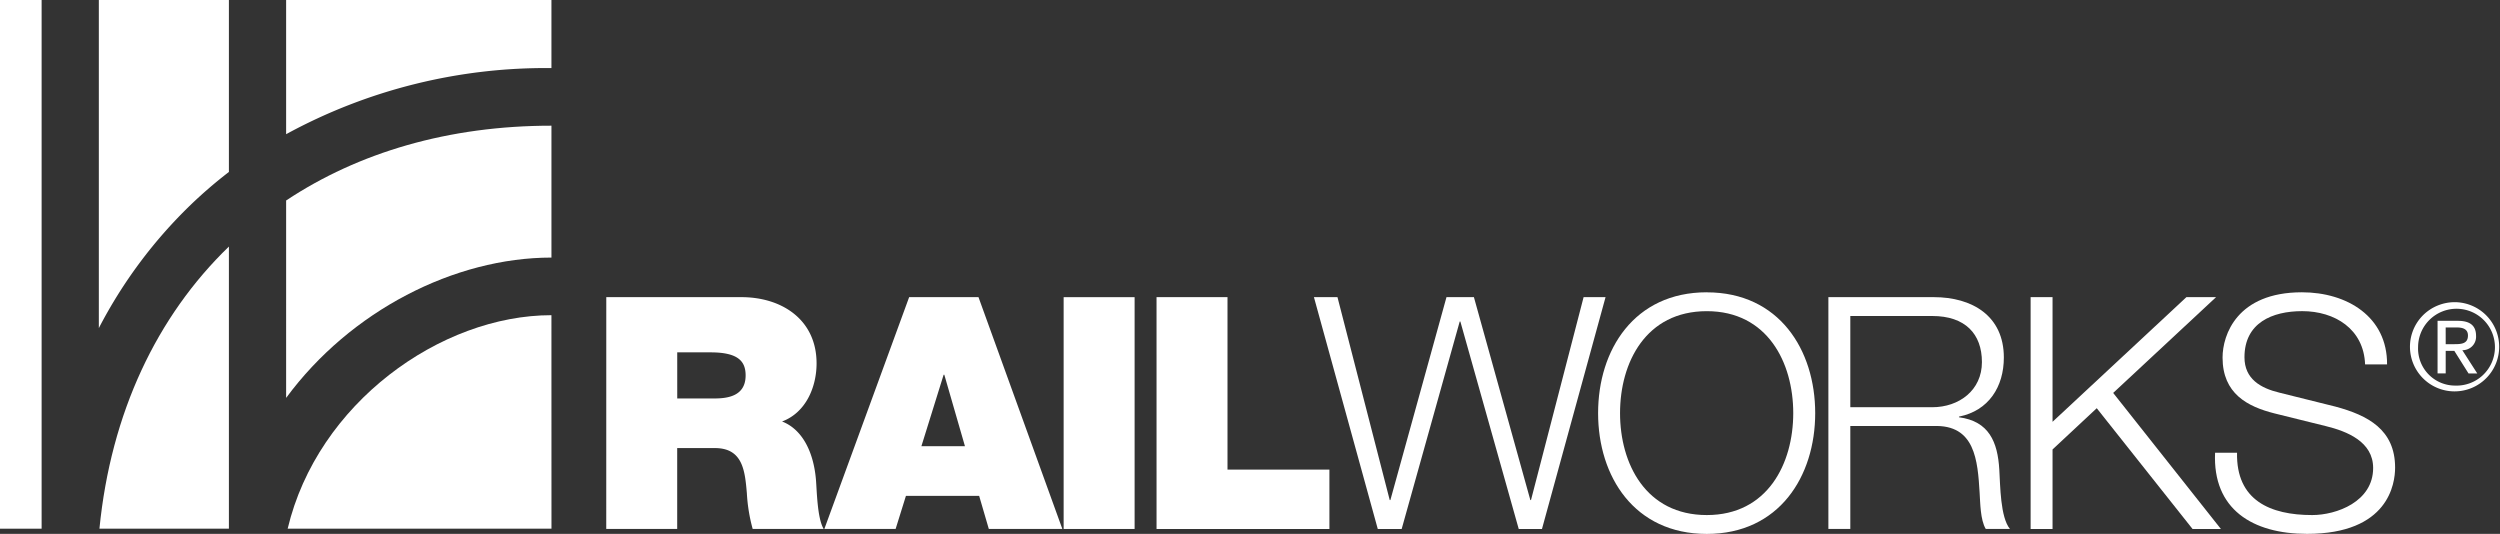
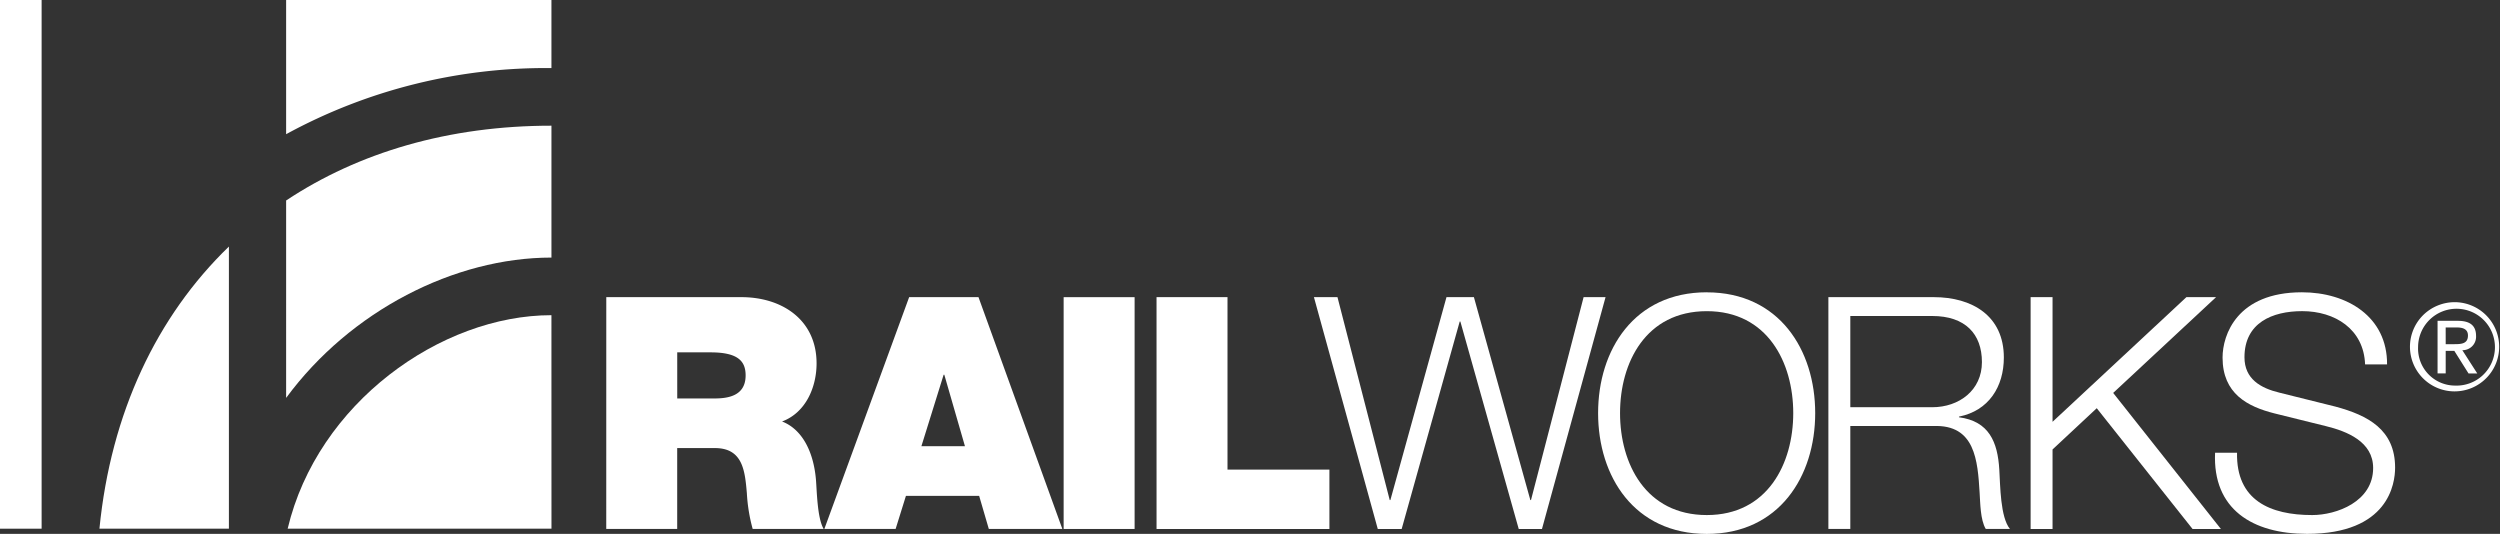
<svg xmlns="http://www.w3.org/2000/svg" id="LOGO-Railworks" viewBox="0 0 300.825 64.241">
  <rect x="0" y="0" width="300.825" height="64.241" fill="#333333" stroke="none" />
  <defs>
    <style>
      .cls-1 {
        fill: #fff;
      }
    </style>
  </defs>
  <path id="Path_1049" data-name="Path 1049" class="cls-1" d="M108.922,61.391h4.464c1.592,0,3.765-.273,3.765-2.774,0-1.757-.97-2.773-4.23-2.773h-4ZM100.384,49.2h16.262c4.852,0,9.042,2.7,9.042,7.97,0,2.892-1.32,5.938-4.153,6.992,2.329.9,3.766,3.478,4.075,6.956.116,1.366.156,4.685.932,5.975H118a20.238,20.238,0,0,1-.7-4.3c-.232-2.655-.466-5.432-3.842-5.432h-4.541v9.731h-8.537Z" transform="translate(-27.43 -13.444)" />
  <path id="Path_1050" data-name="Path 1050" class="cls-1" d="M153.408,67.133l-2.484-8.6h-.078l-2.677,8.6ZM146.694,49.2h8.343l10.091,27.892h-8.848l-1.163-3.982h-8.809l-1.242,3.982h-8.576Z" transform="translate(-37.296 -13.444)" />
  <rect id="Rectangle_294" data-name="Rectangle 294" class="cls-1" width="8.539" height="27.892" transform="translate(127.988 35.758)" />
  <path id="Path_1051" data-name="Path 1051" class="cls-1" d="M191.49,49.2h8.539V69.949h12.263V77.1h-20.8Z" transform="translate(-52.324 -13.444)" />
  <path id="Path_1052" data-name="Path 1052" class="cls-1" d="M217.55,49.2h2.833l6.288,24.417h.078L233.5,49.2h3.3l6.792,24.417h.077L250,49.2h2.641L244.989,77.1h-2.794L235.17,52.133h-.078L228.107,77.1h-2.873Z" transform="translate(-59.445 -13.444)" />
  <path id="Path_1053" data-name="Path 1053" class="cls-1" d="M277.682,75.2c7.3,0,10.4-6.177,10.4-12.266s-3.109-12.268-10.4-12.268c-7.337,0-10.441,6.172-10.441,12.268S270.341,75.2,277.682,75.2Zm0-26.8c8.695,0,13.042,6.917,13.042,14.535s-4.347,14.535-13.042,14.535c-8.733,0-13.082-6.915-13.082-14.535S268.946,48.394,277.682,48.394Z" transform="translate(-72.301 -13.223)" />
  <path id="Path_1054" data-name="Path 1054" class="cls-1" d="M305.366,62.445h9.859c3.22,0,5.978-2.031,5.978-5.43s-2.019-5.547-5.978-5.547h-9.859ZM302.727,49.2H315.42c4.579,0,8.421,2.227,8.421,7.268,0,3.514-1.825,6.4-5.4,7.108v.078c3.611.469,4.658,2.97,4.852,6.291.118,1.911.118,5.741,1.281,7.146h-2.911c-.658-1.09-.658-3.163-.736-4.335-.234-3.906-.544-8.243-5.551-8.048H305.366V77.094h-2.639Z" transform="translate(-82.718 -13.444)" />
  <path id="Path_1055" data-name="Path 1055" class="cls-1" d="M336.212,49.2h2.639v15l16.108-15h3.568l-12.38,11.525L359.111,77.1H355.7L344.169,62.564l-5.318,4.962V77.1h-2.639Z" transform="translate(-91.868 -13.444)" />
  <path id="Path_1056" data-name="Path 1056" class="cls-1" d="M369.392,67.7c-.116,5.741,4,7.5,9.044,7.5,2.911,0,7.333-1.6,7.333-5.665,0-3.164-3.14-4.414-5.7-5.04L373.9,62.968c-3.264-.821-6.25-2.385-6.25-6.718,0-2.737,1.744-7.856,9.548-7.856,5.474,0,10.286,2.971,10.247,8.675H384.8c-.156-4.26-3.647-6.406-7.568-6.406-3.609,0-6.946,1.406-6.946,5.547,0,2.616,1.938,3.711,4.191,4.258l6.753,1.681c3.919,1.054,7.182,2.772,7.182,7.345,0,1.914-.777,7.969-10.6,7.969-6.561,0-11.372-2.969-11.063-9.766Z" transform="translate(-100.209 -13.223)" />
  <path id="Path_1057" data-name="Path 1057" class="cls-1" d="M403.322,55.084h1.021c.863,0,1.657-.044,1.657-1.043,0-.838-.72-.969-1.381-.969h-1.3Zm-.979-2.809h2.432c1.5,0,2.2.593,2.2,1.809a1.621,1.621,0,0,1-1.653,1.725l1.8,2.8H406.07l-1.713-2.722h-1.035V58.6h-.979Zm2.1,7.792A4.624,4.624,0,1,0,400,55.416a4.457,4.457,0,0,0,4.445,4.651Zm0-10.036a5.367,5.367,0,1,1-3.837,1.56,5.417,5.417,0,0,1,3.837-1.56Z" transform="translate(-109.031 -13.67)" />
  <path id="Path_1058" data-name="Path 1058" class="cls-1" d="M47.374,53.566C55.112,43.065,67.653,36.68,79.3,36.68V20.81c-12.355,0-23.205,3.212-31.925,9Z" transform="translate(-12.944 -5.686)" />
  <path id="Path_1059" data-name="Path 1059" class="cls-1" d="M79.3,0H47.375V16.148A65.225,65.225,0,0,1,79.3,8.193Z" transform="translate(-12.945)" />
  <path id="Path_1060" data-name="Path 1060" class="cls-1" d="M79.367,52.185c-13.334,0-28.16,10.6-31.74,25.692H79.372Z" transform="translate(-13.013 -14.259)" />
-   <path id="Path_1061" data-name="Path 1061" class="cls-1" d="M27.395,24.669a54.863,54.863,0,0,1,4.621-3.977V0H16.365V39.48a57.149,57.149,0,0,1,11.03-14.811Z" transform="translate(-4.472)" />
  <rect id="Rectangle_295" data-name="Rectangle 295" class="cls-1" width="5.008" height="63.617" />
  <path id="Path_1062" data-name="Path 1062" class="cls-1" d="M16.464,74.772H32.043V40.824C23.366,49.208,17.838,60.852,16.464,74.772Z" transform="translate(-4.499 -11.155)" />
</svg>